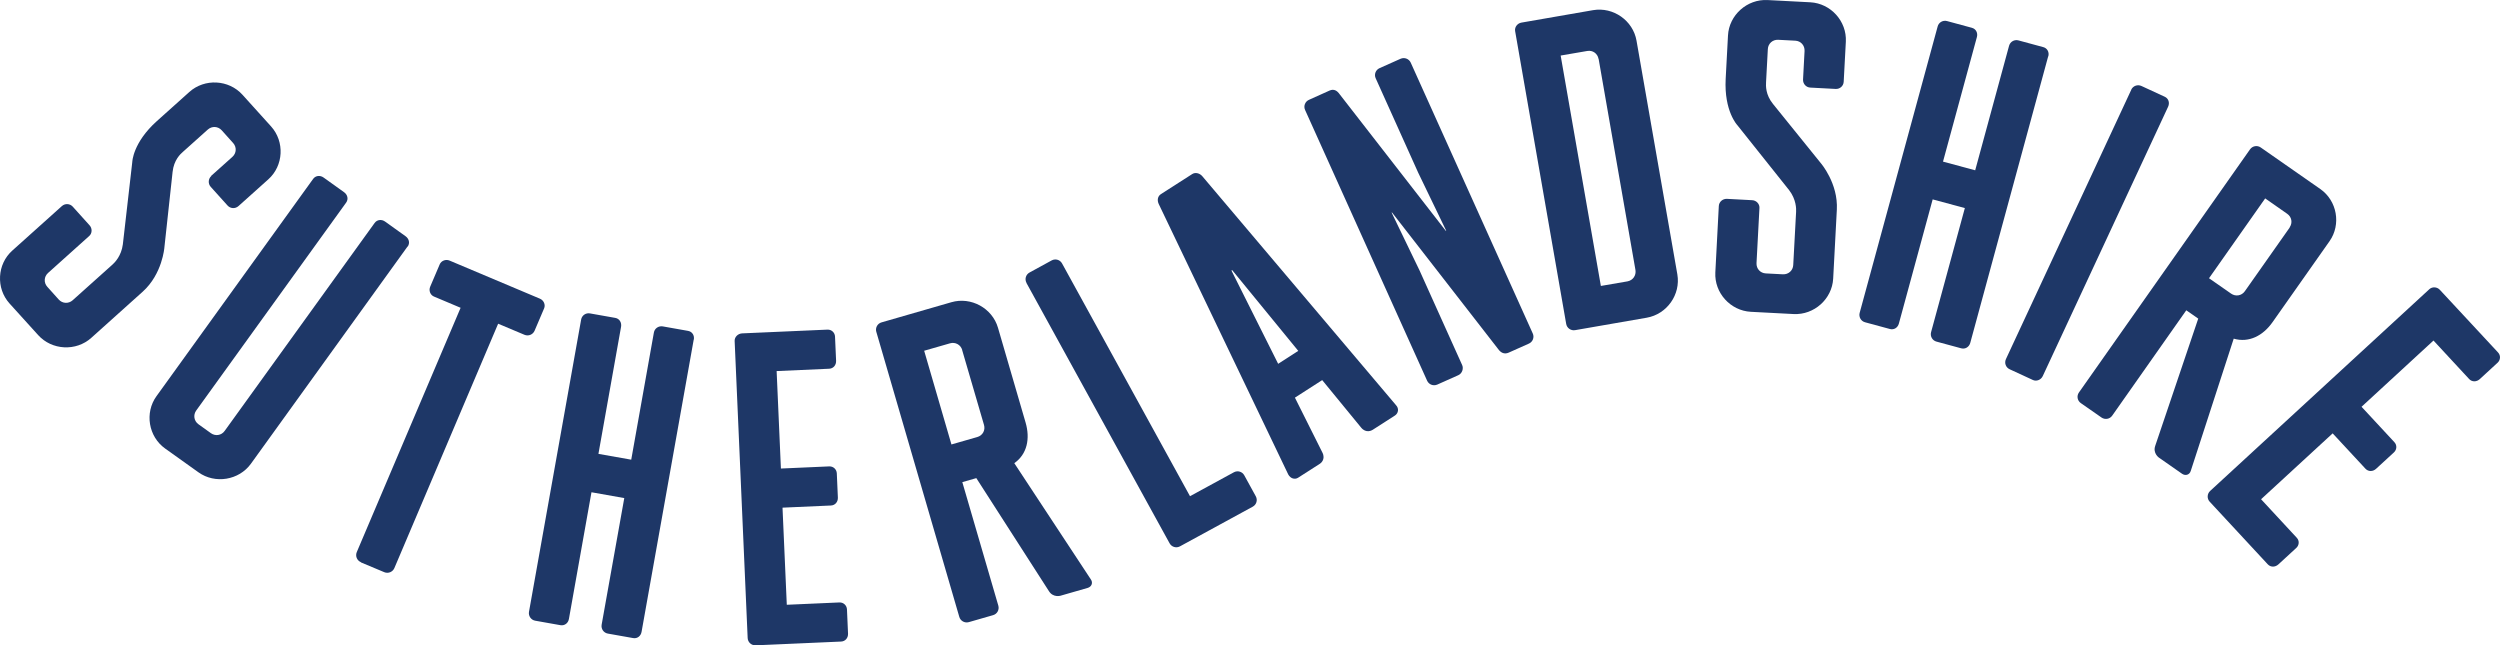
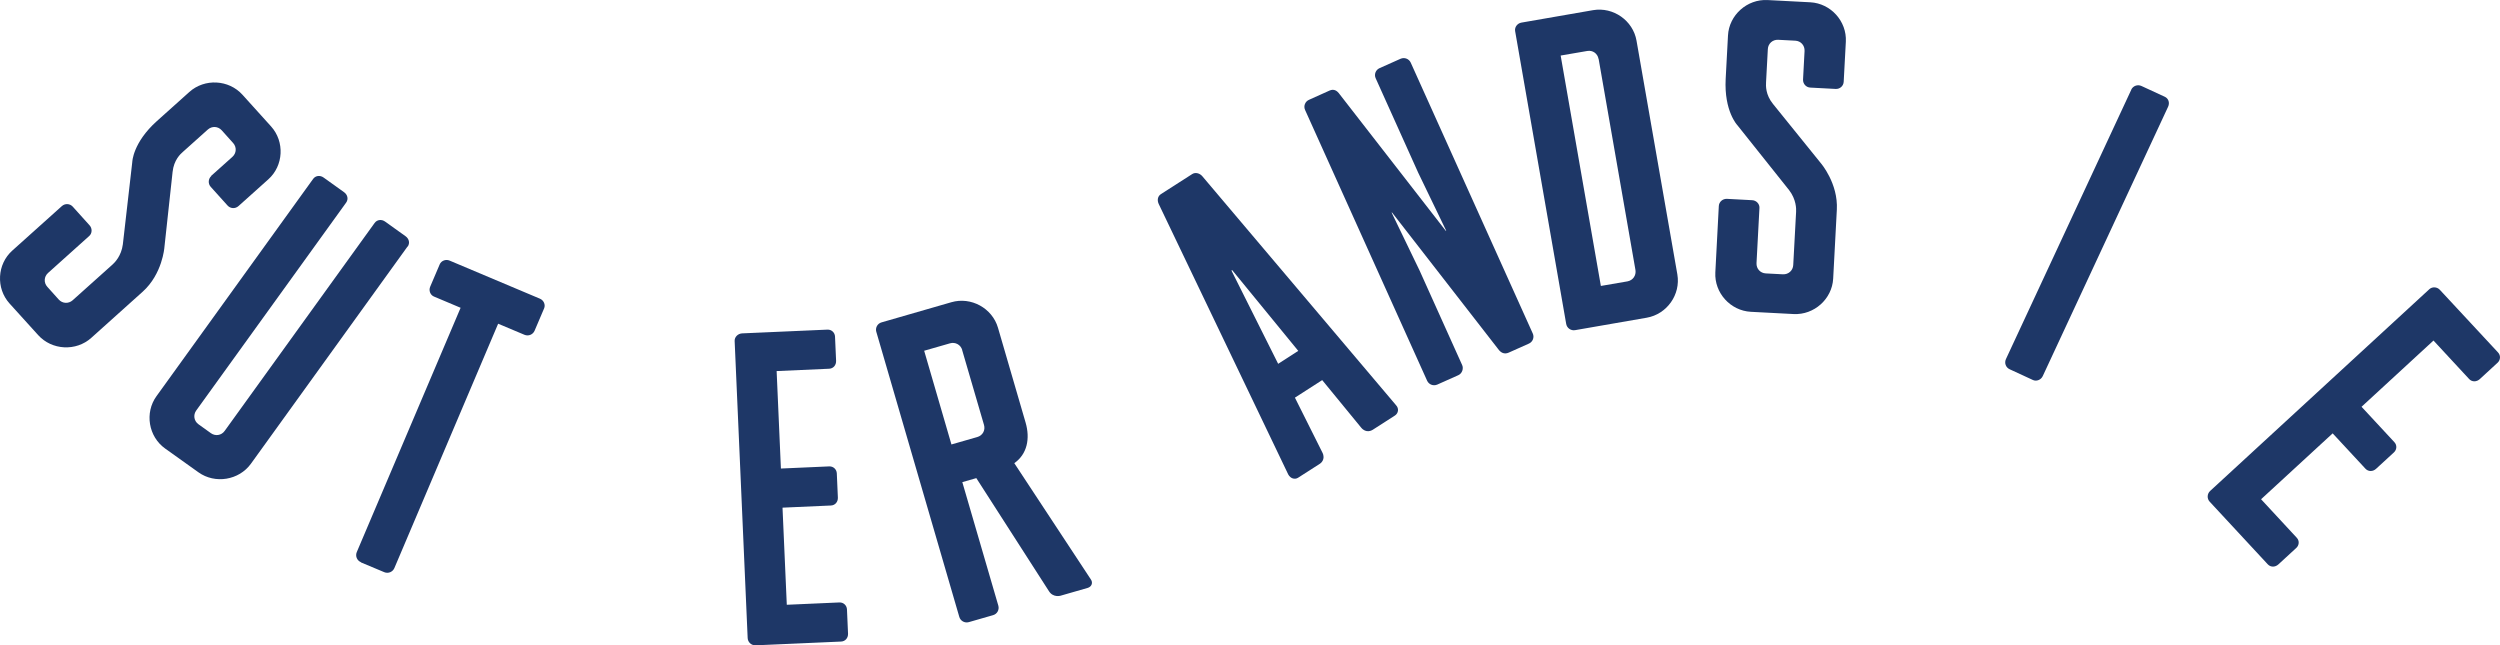
<svg xmlns="http://www.w3.org/2000/svg" fill="none" viewBox="0 0 492 127" height="127" width="492">
  <path fill="#1E3767" d="M41.543 34.624L45.736 30.872C46.543 30.15 46.613 28.952 45.877 28.142L43.631 25.64C42.894 24.83 41.701 24.777 40.894 25.499L36.017 29.868C35.508 30.308 34.21 31.488 33.964 33.849L32.35 48.716C32.35 48.716 31.964 53.913 28.087 57.401L17.964 66.49C14.964 69.185 10.21 68.939 7.508 65.944L1.877 59.726C-0.825 56.731 -0.58 51.993 2.42 49.315L12.175 40.56C12.806 39.997 13.754 40.05 14.315 40.666L17.631 44.348C18.192 44.964 18.14 45.915 17.578 46.426L9.456 53.719C8.649 54.441 8.578 55.639 9.315 56.449L11.561 58.951C12.298 59.761 13.491 59.814 14.298 59.092C22.052 52.134 22.122 52.081 22.122 52.081C22.561 51.693 23.877 50.39 24.175 48.1L26.034 31.876C26.034 31.876 26.122 28.089 30.877 23.826L37.262 18.101C40.262 15.406 45.017 15.652 47.718 18.647L53.35 24.883C56.052 27.877 55.806 32.616 52.806 35.293L46.929 40.56C46.297 41.124 45.35 41.071 44.789 40.455L41.473 36.773C40.912 36.157 40.964 35.205 41.578 34.642" />
  <path fill="#1E3767" d="M80.21 48.505L49.385 91.257C47.034 94.516 42.333 95.291 39.052 92.948L32.49 88.263C29.21 85.92 28.438 81.234 30.789 77.975L61.613 35.223C62.104 34.536 62.999 34.448 63.683 34.941L67.718 37.83C68.403 38.323 68.613 39.187 68.122 39.873L38.613 80.794C37.982 81.675 38.175 82.855 39.052 83.489L41.508 85.251C42.403 85.885 43.578 85.691 44.21 84.81L73.718 43.89C74.21 43.203 75.104 43.115 75.788 43.608L79.823 46.497C80.508 46.99 80.718 47.853 80.227 48.54" />
  <path fill="#1E3767" d="M71.016 110.634C70.245 110.299 69.894 109.436 70.209 108.661L90.648 60.571L85.385 58.352C84.683 58.052 84.332 57.172 84.665 56.414L86.543 52.01C86.841 51.323 87.718 50.953 88.49 51.288L106.244 58.775C107.016 59.092 107.385 59.972 107.086 60.677L105.209 65.081C104.876 65.856 103.999 66.208 103.227 65.891L98.034 63.707L77.613 111.797C77.28 112.572 76.402 112.924 75.63 112.607L71.052 110.687L71.016 110.634Z" />
-   <path fill="#1E3767" d="M136.525 66.825L126.262 124.339C126.122 125.167 125.42 125.73 124.595 125.572L119.63 124.691C118.806 124.55 118.262 123.775 118.402 122.947L122.858 98.021L116.402 96.876L111.964 121.802C111.823 122.63 111.122 123.176 110.297 123.035L105.332 122.154C104.508 122.013 103.964 121.221 104.104 120.41L114.367 62.897C114.508 62.069 115.297 61.523 116.122 61.681L121.086 62.562C121.911 62.703 122.367 63.478 122.227 64.306L117.771 89.32L124.227 90.465L128.683 65.451C128.823 64.623 129.613 64.094 130.437 64.235L135.402 65.116C136.227 65.257 136.7 66.014 136.543 66.842" />
  <path fill="#1E3767" d="M153.999 99.924L154.841 119.019L165.192 118.561C166.034 118.526 166.648 119.177 166.683 119.917L166.893 124.691C166.929 125.537 166.367 126.224 165.525 126.259L148.718 126.999C147.876 127.034 147.174 126.4 147.139 125.554L144.578 67.107C144.543 66.349 145.192 65.662 146.034 65.609L162.841 64.87C163.683 64.834 164.297 65.486 164.332 66.226L164.543 71C164.578 71.845 164.016 72.532 163.174 72.567L152.841 73.025L153.683 92.208L163.192 91.786C164.034 91.75 164.648 92.402 164.683 93.142L164.893 97.916C164.929 98.761 164.367 99.448 163.525 99.484L154.016 99.906L153.999 99.924Z" />
  <path fill="#1E3767" d="M189.367 68.886C189.069 67.847 188.016 67.265 186.964 67.565L181.876 69.027L187.244 87.47L192.332 86.008C193.385 85.708 193.964 84.669 193.648 83.612L189.35 68.886L189.367 68.886ZM172.455 65.31C172.227 64.5 172.683 63.672 173.49 63.443L187.227 59.479C191.104 58.352 195.279 60.642 196.402 64.5L201.841 83.172C202.753 86.307 202.157 89.372 199.613 91.151L214.683 114.034C215.139 114.686 214.841 115.478 214.034 115.707L208.7 117.24C208.7 117.24 207.244 117.663 206.42 116.324L192.139 94.093L189.385 94.886L196.472 119.195C196.7 120.005 196.244 120.833 195.437 121.062L190.665 122.436C189.858 122.665 189.016 122.207 188.788 121.397L172.455 65.292L172.455 65.31Z" />
-   <path fill="#1E3767" d="M202.016 55.674C201.613 54.934 201.876 54.036 202.613 53.631L206.963 51.253C207.7 50.848 208.613 51.112 209.016 51.852L234.191 97.651L242.823 92.948C243.56 92.543 244.472 92.807 244.876 93.547L247.139 97.669C247.542 98.409 247.279 99.307 246.542 99.713L232.227 107.516C231.49 107.921 230.577 107.657 230.174 106.917L201.999 55.674L202.016 55.674Z" />
  <path fill="#1E3767" d="M255.49 69.044L242.49 53.155L242.349 53.243L251.542 71.599L255.507 69.044L255.49 69.044ZM274.735 79.737C275.384 80.424 275.174 81.34 274.542 81.763L270.156 84.581C269.946 84.722 268.84 85.321 267.876 84.158L260.209 74.805L254.84 78.257L260.244 89.055C260.928 90.412 259.911 91.169 259.77 91.257L255.454 94.023C254.823 94.428 253.963 94.181 253.525 93.371L228.051 40.173C227.718 39.486 227.77 38.658 228.472 38.2L234.63 34.254C235.262 33.849 236.121 34.096 236.612 34.677L274.735 79.737Z" />
  <path fill="#1E3767" d="M282.858 75.685C282.086 76.02 281.209 75.685 280.858 74.928L256.84 21.642C256.49 20.884 256.84 19.986 257.595 19.651L261.665 17.819C262.507 17.449 263.139 17.819 263.665 18.576L284.542 45.44L284.612 45.405L279.103 33.99L270.735 15.406C270.384 14.648 270.735 13.75 271.489 13.415L275.63 11.566C276.402 11.231 277.279 11.566 277.63 12.323L301.647 65.627C301.998 66.384 301.647 67.283 300.893 67.618L296.91 69.397C296.068 69.767 295.367 69.45 294.823 68.674L273.946 41.811L273.875 41.846L279.384 53.261L287.753 71.845C288.068 72.532 287.753 73.501 286.998 73.836L282.858 75.685Z" />
  <path fill="#1E3767" d="M314.595 11.601C314.402 10.526 313.437 9.839 312.367 10.033L307.138 10.931L315.051 56.273L320.279 55.375C321.349 55.181 322.033 54.212 321.858 53.138L314.612 11.601L314.595 11.601ZM298.174 6.105C298.051 5.365 298.595 4.59 299.419 4.449L313.507 2.001C317.489 1.314 321.384 4.044 322.068 8.007L330.103 54.001C330.788 57.964 328.051 61.84 324.068 62.527L309.981 64.975C309.156 65.116 308.367 64.57 308.226 63.742L298.174 6.105Z" />
  <path fill="#1E3767" d="M354.84 15.635L355.138 10.033C355.191 8.941 354.401 8.06 353.314 8.007L349.945 7.831C348.858 7.778 347.963 8.571 347.91 9.663L347.559 16.198C347.524 16.868 347.437 18.629 348.928 20.461L358.349 32.123C358.349 32.123 361.77 36.086 361.489 41.265L360.77 54.829C360.559 58.845 357.016 62.016 352.98 61.804L344.577 61.364C340.542 61.153 337.366 57.63 337.577 53.613L338.261 40.56C338.296 39.733 339.016 39.098 339.858 39.133L344.823 39.398C345.665 39.433 346.296 40.155 346.261 40.895L345.682 51.781C345.63 52.873 346.419 53.754 347.507 53.807L350.875 53.983C351.963 54.036 352.858 53.243 352.91 52.151C353.454 41.776 353.472 41.688 353.472 41.688C353.507 41.106 353.507 39.257 352.103 37.425L341.91 24.636C341.91 24.636 339.279 21.888 339.612 15.529L340.068 6.986C340.279 2.969 343.823 -0.201 347.858 0.01L356.261 0.45C360.296 0.662 363.472 4.185 363.261 8.201L362.84 16.075C362.805 16.921 362.086 17.555 361.244 17.502L356.279 17.238C355.437 17.203 354.805 16.498 354.84 15.652" />
-   <path fill="#1E3767" d="M403.086 11.072L387.752 67.459C387.542 68.269 386.787 68.762 385.98 68.551L381.103 67.23C380.296 67.019 379.822 66.191 380.033 65.38L386.682 40.948L380.349 39.239L373.7 63.672C373.489 64.482 372.735 64.975 371.928 64.746L367.051 63.425C366.244 63.214 365.77 62.386 365.98 61.575L381.331 5.206C381.542 4.396 382.384 3.921 383.191 4.15L388.068 5.471C388.875 5.682 389.279 6.492 389.05 7.303L382.384 31.806L388.717 33.514L395.384 9.011C395.612 8.201 396.436 7.725 397.243 7.954L402.121 9.276C402.928 9.487 403.331 10.297 403.103 11.108" />
  <path fill="#1E3767" d="M419.419 17.66C419.77 16.903 420.664 16.568 421.436 16.921L426.015 19.035C426.787 19.387 427.033 20.25 426.682 21.007L402.015 74.012C401.665 74.769 400.77 75.104 400.086 74.787L395.507 72.673C394.735 72.321 394.419 71.44 394.77 70.665L419.436 17.66L419.419 17.66Z" />
-   <path fill="#1E3767" d="M450.594 44.753C451.226 43.854 451.015 42.692 450.12 42.075L445.787 39.045L434.734 54.758L439.085 57.788C439.98 58.405 441.156 58.211 441.787 57.312L450.629 44.753L450.594 44.753ZM442.805 29.392C443.296 28.705 444.226 28.547 444.91 29.022L456.629 37.196C459.945 39.503 460.769 44.172 458.454 47.466L447.243 63.39C445.366 66.067 442.594 67.512 439.594 66.649L431.138 92.684C430.91 93.442 430.103 93.706 429.419 93.23L424.875 90.059C424.875 90.059 423.629 89.196 424.156 87.716L432.612 62.703L430.261 61.065L415.682 81.798C415.208 82.485 414.261 82.643 413.577 82.168L409.507 79.332C408.822 78.856 408.647 77.922 409.138 77.235L442.805 29.392Z" />
  <path fill="#1E3767" d="M459.068 85.286L444.98 98.251L451.998 105.825C452.577 106.442 452.471 107.322 451.91 107.833L448.384 111.074C447.77 111.638 446.875 111.673 446.296 111.057L434.875 98.744C434.296 98.127 434.349 97.176 434.963 96.612L478.103 56.907C478.664 56.397 479.612 56.432 480.173 57.048L491.611 69.361C492.19 69.978 492.085 70.859 491.541 71.37L488.015 74.611C487.401 75.174 486.506 75.21 485.927 74.593L478.91 67.019L464.752 80.054L471.208 87.012C471.787 87.628 471.682 88.509 471.138 89.02L467.612 92.261C466.998 92.825 466.103 92.86 465.524 92.244L459.068 85.286Z" />
</svg>